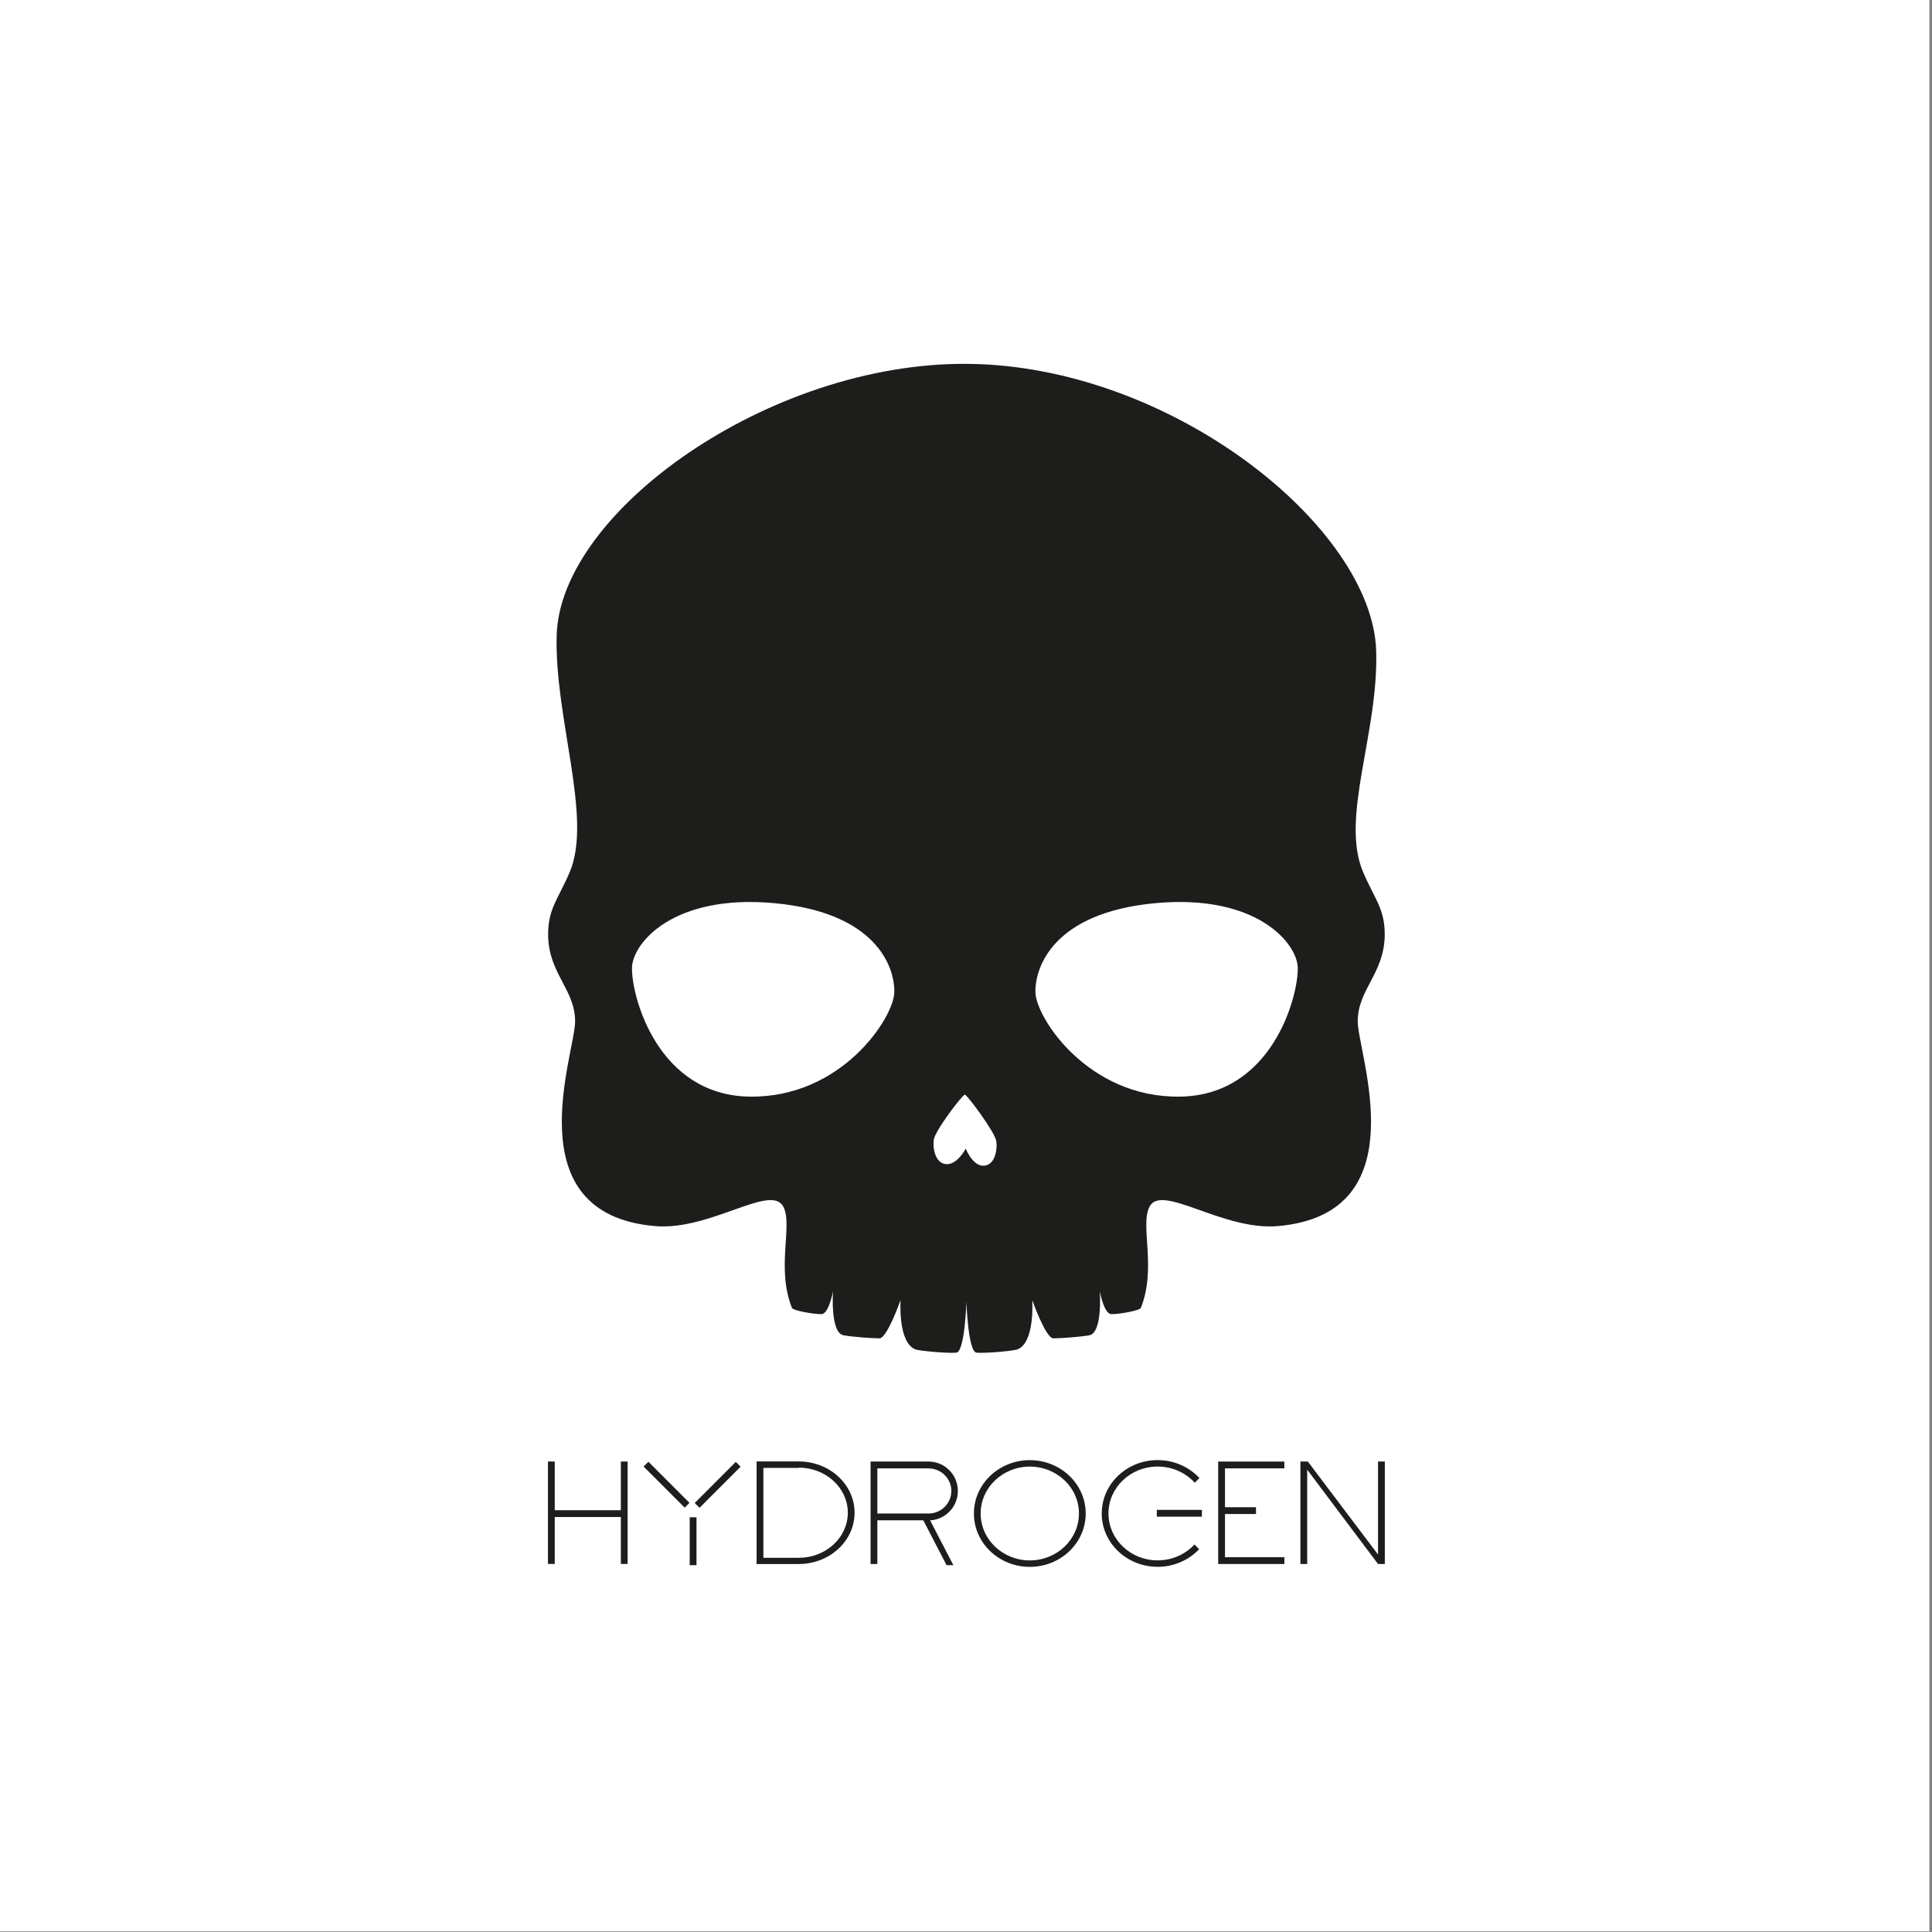
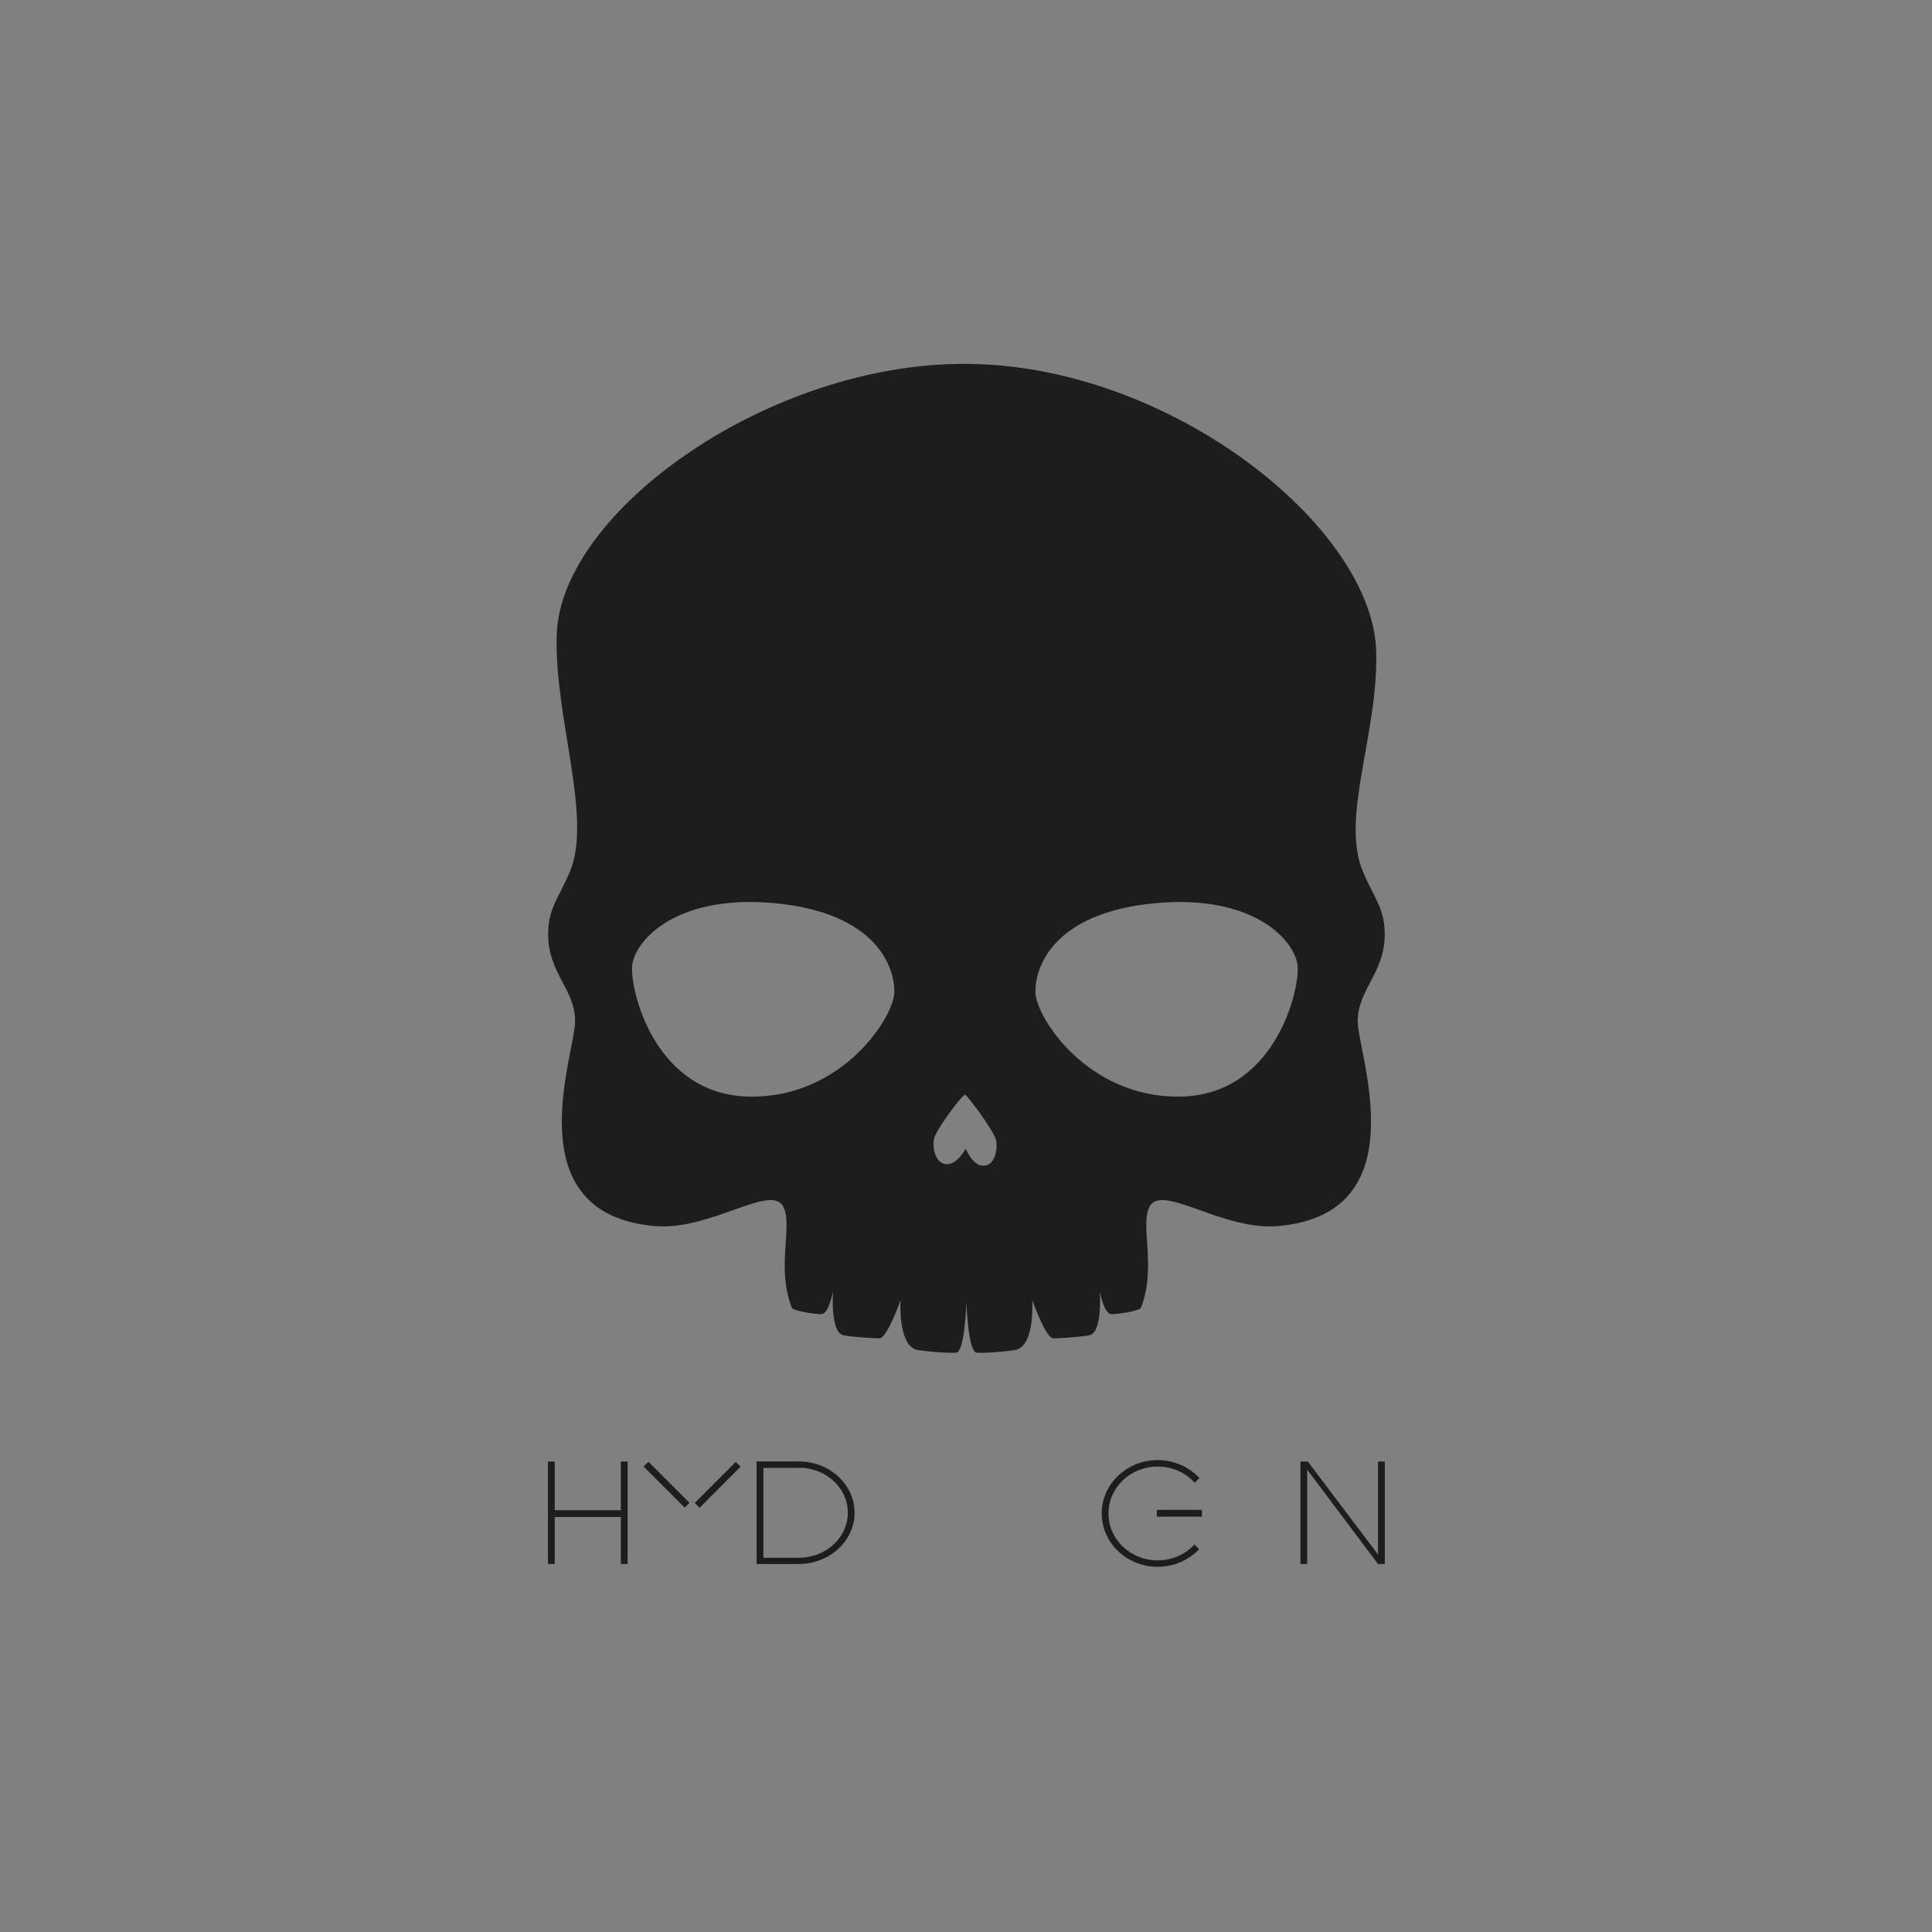
<svg xmlns="http://www.w3.org/2000/svg" width="100%" height="100%" viewBox="0 0 600 600" version="1.1" xml:space="preserve" style="fill-rule:evenodd;clip-rule:evenodd;stroke-linejoin:round;stroke-miterlimit:2;">
  <rect x="0" y="0" width="600" height="600" fill="#808080" stroke="none" />
  <g transform="matrix(1,0,0,1,0,-6.141)">
    <g id="hydrogen" transform="matrix(1.046,0,0,1.117,-841.695,-2581.59)">
      <rect x="804.355" y="2316.6" width="573.382" height="537.134" style="fill:none;" />
      <clipPath id="_clip1">
        <rect x="804.355" y="2316.6" width="573.382" height="537.134" />
      </clipPath>
      <g clip-path="url(#_clip1)">
        <g transform="matrix(0.947,0,0,0.909,806.106,2309.99)">
-           <rect x="-1.849" y="7.27" width="605.243" height="590.832" style="fill:white;" />
-         </g>
+           </g>
        <g transform="matrix(0.745,0,0,0.698,1154.99,2488.83)">
          <path d="M0,190.181C-36.629,190.669 -57.325,158.749 -57.569,148.679C-57.814,138.556 -50.377,116.895 -9.853,113.122C30.685,109.349 46.862,129.191 46.984,138.935C47.147,150.498 36.656,189.692 0,190.181M-78.226,217.703C-82.611,217.867 -85.352,210.892 -85.352,210.892C-85.352,210.892 -88.595,217.215 -92.965,217.079C-97.362,216.945 -98.57,211.026 -98.082,207.335C-97.553,203.67 -86.573,189.258 -85.665,189.393C-84.755,189.53 -73.654,204.322 -73.15,207.987C-72.65,211.624 -73.855,217.596 -78.226,217.703M-113.812,148.679C-114.057,158.749 -134.753,190.669 -171.382,190.181C-208.025,189.692 -218.516,150.498 -218.353,138.935C-218.244,129.191 -202.067,109.349 -161.529,113.122C-120.991,116.895 -113.555,138.556 -113.812,148.679M81.632,125.961C81.754,115.348 77.587,111.494 73,100.691C63.799,79.032 79.216,45.452 78.227,12.582C76.719,-36.573 -3.419,-101.147 -84.89,-101.703C-163.673,-102.274 -246.88,-42.897 -248.359,6.285C-249.364,39.129 -233.946,79.004 -243.148,100.691C-247.734,111.494 -251.902,115.321 -251.766,125.961C-251.589,141.16 -241.017,147.486 -241.017,160.215C-241.017,172.999 -265.527,236.921 -209.124,241.752C-187.193,243.625 -163.049,224.734 -158.083,233.935C-154.092,241.345 -161.027,258.31 -154.595,274.352C-154.174,275.382 -146.262,276.821 -142.896,276.821C-139.829,276.821 -138.241,267.646 -138.241,267.646C-138.241,267.646 -139.422,284.176 -134.088,285.235C-131.062,285.804 -123.095,286.455 -119.743,286.455C-116.662,286.455 -111.315,271.202 -111.315,271.202C-111.315,271.202 -112.496,288.519 -105.167,290.935C-103.931,291.369 -93.644,292.455 -89.165,292.183C-85.691,291.994 -85.08,271.908 -85.08,271.908C-85.08,271.908 -84.456,291.994 -80.967,292.183C-76.488,292.455 -66.201,291.369 -64.97,290.935C-57.651,288.519 -58.846,271.202 -58.846,271.202C-58.846,271.202 -53.488,286.455 -50.421,286.455C-47.055,286.455 -39.085,285.804 -36.059,285.235C-30.727,284.176 -31.907,267.674 -31.907,267.674C-31.907,267.674 -30.319,276.821 -27.252,276.821C-23.9,276.821 -15.973,275.382 -15.565,274.352C-9.146,258.31 -16.042,241.345 -12.064,233.935C-7.099,224.734 17.031,243.625 38.978,241.752C95.38,236.921 70.871,172.998 70.871,160.215C70.871,147.486 81.428,141.16 81.632,125.961" style="fill:rgb(29,29,27);fill-rule:nonzero;" />
        </g>
        <g transform="matrix(0.745,0,0,0.698,909.684,2715.14)">
          <rect x="320.08" y="30.557" width="17.966" height="2.706" style="fill:rgb(29,29,27);" />
        </g>
        <g transform="matrix(0.745,0,0,0.698,1148.38,2722.63)">
          <path d="M0,42.506C6.569,42.506 12.473,39.79 16.552,35.474L14.685,33.607C11.096,37.485 5.851,39.938 0,39.938C-10.814,39.938 -19.583,31.571 -19.583,21.252C-19.583,10.934 -10.814,2.569 0,2.569C5.911,2.569 11.205,5.071 14.798,9.022L16.663,7.154C12.583,2.769 6.632,0 0,0C-12.302,0 -22.274,9.516 -22.274,21.252C-22.274,32.989 -12.302,42.506 0,42.506" style="fill:rgb(29,29,27);fill-rule:nonzero;" />
        </g>
        <g transform="matrix(-0.527,-0.494,-0.527,0.494,1001.57,2721.39)">
          <rect x="-20.701" y="5.867" width="23.133" height="2.705" style="fill:rgb(29,29,27);" />
        </g>
        <g transform="matrix(-0.745,0,0,0.698,1111.18,2730.69)">
-           <rect x="133.835" y="11.234" width="2.706" height="19.078" style="fill:rgb(29,29,27);" />
-         </g>
+           </g>
        <g transform="matrix(-0.527,-0.494,-0.527,0.494,1009.13,2728.57)">
          <rect x="-10.488" y="-18.792" width="2.705" height="23.136" style="fill:rgb(29,29,27);" />
        </g>
        <g transform="matrix(0.745,0,0,0.698,989.011,2737.96)">
          <path d="M0,-1.995L-26.346,-1.995L-26.346,-21.396L-29.051,-21.396L-29.051,19.401L-26.346,19.401L-26.346,0.712L0,0.712L0,19.401L2.706,19.401L2.706,-21.396L0,-21.396L0,-1.995Z" style="fill:rgb(29,29,27);fill-rule:nonzero;" />
        </g>
        <g transform="matrix(0.745,0,0,0.698,1168.38,2751.52)">
-           <path d="M0,-40.81L-2.707,-40.81L-2.707,0L23.665,0L23.665,-2.707L0,-2.707L0,-19.917L12.354,-19.917L12.354,-22.623L0,-22.623L0,-38.101L23.665,-38.101L23.665,-40.805L0,-40.805L0,-40.81Z" style="fill:rgb(29,29,27);fill-rule:nonzero;" />
-         </g>
+           </g>
        <g transform="matrix(0.745,0,0,0.698,1213.82,2725.66)">
          <path d="M0,33.274L-27.976,-3.768L-28.231,-3.768L-30.937,-3.768L-30.937,37.042L-28.231,37.042L-28.231,-0.525L0,37.042L2.705,37.042L2.705,-3.768L0,-3.768L0,33.274Z" style="fill:rgb(29,29,27);fill-rule:nonzero;" />
        </g>
        <g transform="matrix(0.745,0,0,0.698,1110.43,2750.52)">
-           <path d="M0,-37.368C10.814,-37.368 19.583,-29.004 19.583,-18.685C19.583,-8.366 10.814,0 0,0C-10.816,0 -19.582,-8.366 -19.582,-18.685C-19.582,-29.004 -10.816,-37.368 0,-37.368M0,2.569C12.302,2.569 22.276,-6.948 22.276,-18.685C22.276,-30.422 12.302,-39.937 0,-39.937C-12.303,-39.937 -22.277,-30.422 -22.277,-18.685C-22.277,-6.948 -12.303,2.569 0,2.569" style="fill:rgb(29,29,27);fill-rule:nonzero;" />
-         </g>
+           </g>
        <g transform="matrix(0.745,0,0,0.698,1065.17,2749.94)">
-           <path d="M0,-35.824L20.371,-35.824L20.371,-35.818C25.402,-35.808 29.479,-31.789 29.479,-26.828C29.479,-21.891 25.438,-17.887 20.439,-17.839L20.439,-17.845L0,-17.845L0,-35.824ZM0,-15.14L18.309,-15.14L27.585,2.737L30.289,2.737L21.025,-15.121C27.191,-15.467 32.085,-20.576 32.085,-26.828C32.085,-33.196 27.011,-38.376 20.687,-38.55L20.687,-38.561L-0.494,-38.561L-0.494,-38.554L-2.707,-38.554L-2.707,2.255L0,2.255L0,-15.14Z" style="fill:rgb(29,29,27);fill-rule:nonzero;" />
-         </g>
+           </g>
        <g transform="matrix(0.745,0,0,0.698,1031.33,2724.73)">
          <path d="M0,35.911L0,0.103L14.224,0.103L14.224,-0.001C24.967,0.075 33.649,8.082 33.649,17.954C33.649,27.837 24.95,35.851 14.192,35.914L14.192,35.911L0,35.911ZM14.193,38.384C26.436,38.321 36.342,29.201 36.342,17.954C36.342,6.719 26.452,-2.395 14.224,-2.473L14.224,-2.476L-2.7,-2.476L-2.7,-2.435L-2.706,-2.435L-2.706,35.911L-2.708,38.387L14.193,38.387L14.193,38.384Z" style="fill:rgb(29,29,27);fill-rule:nonzero;" />
        </g>
      </g>
    </g>
  </g>
</svg>